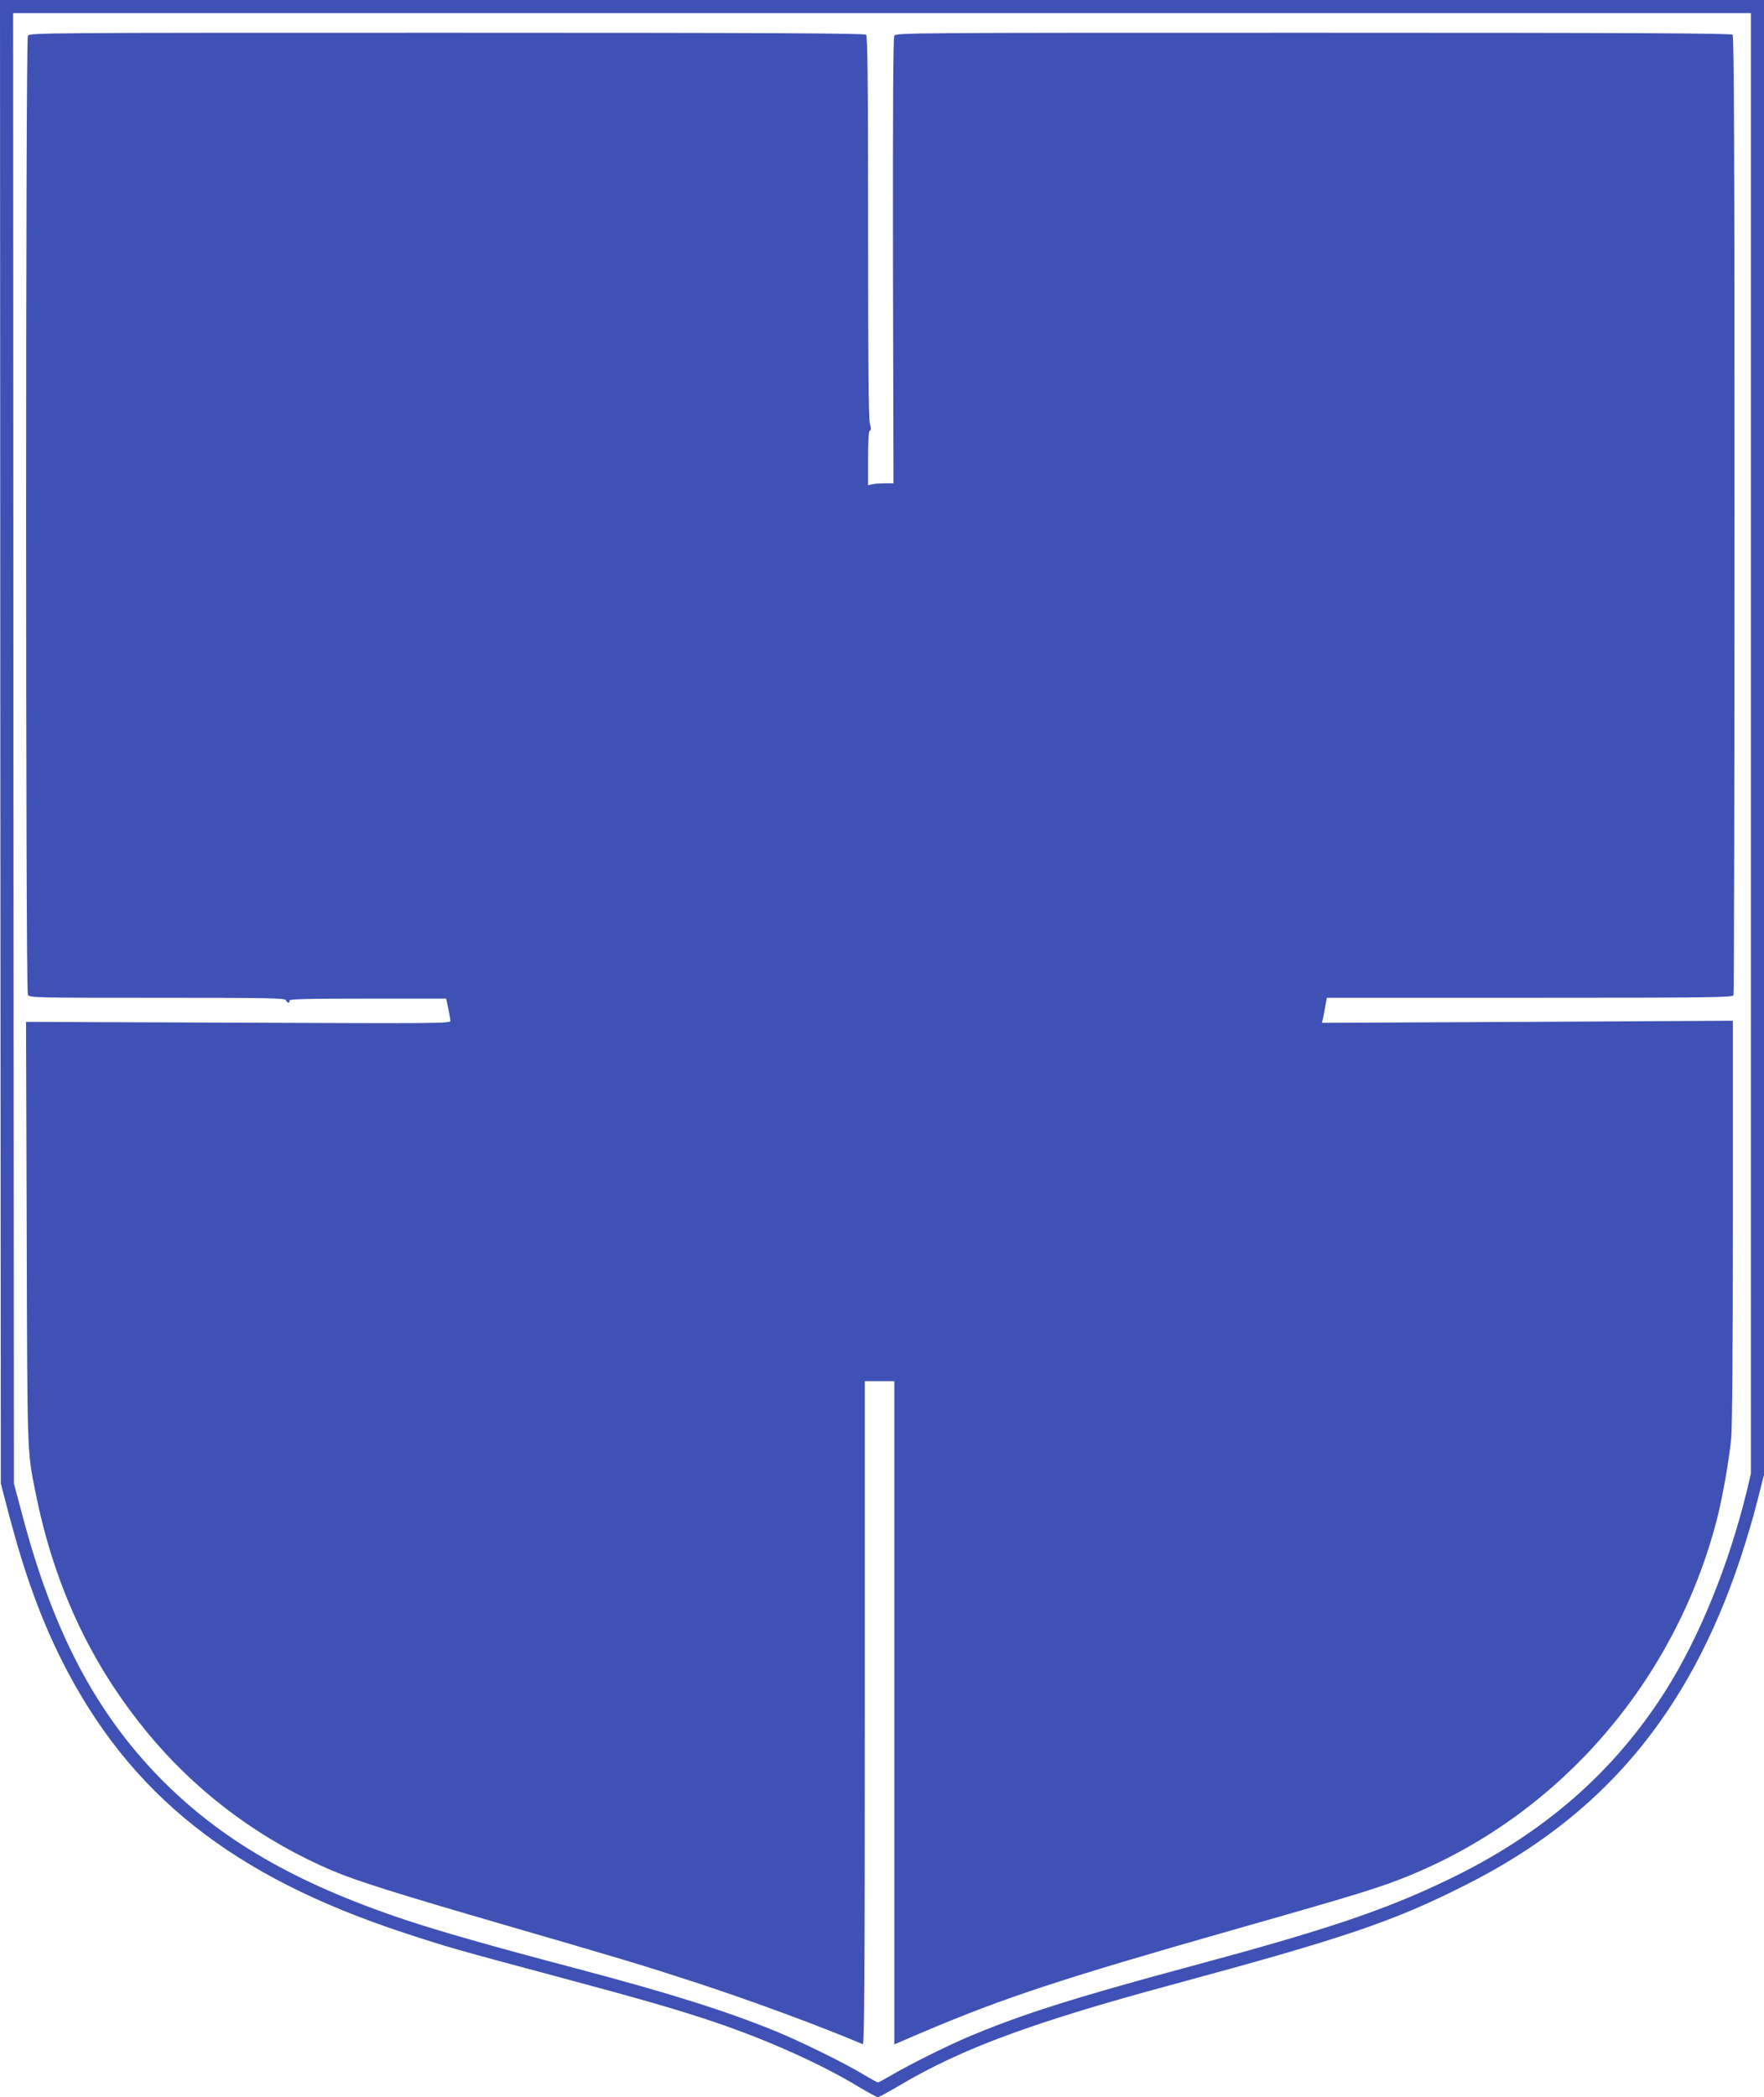
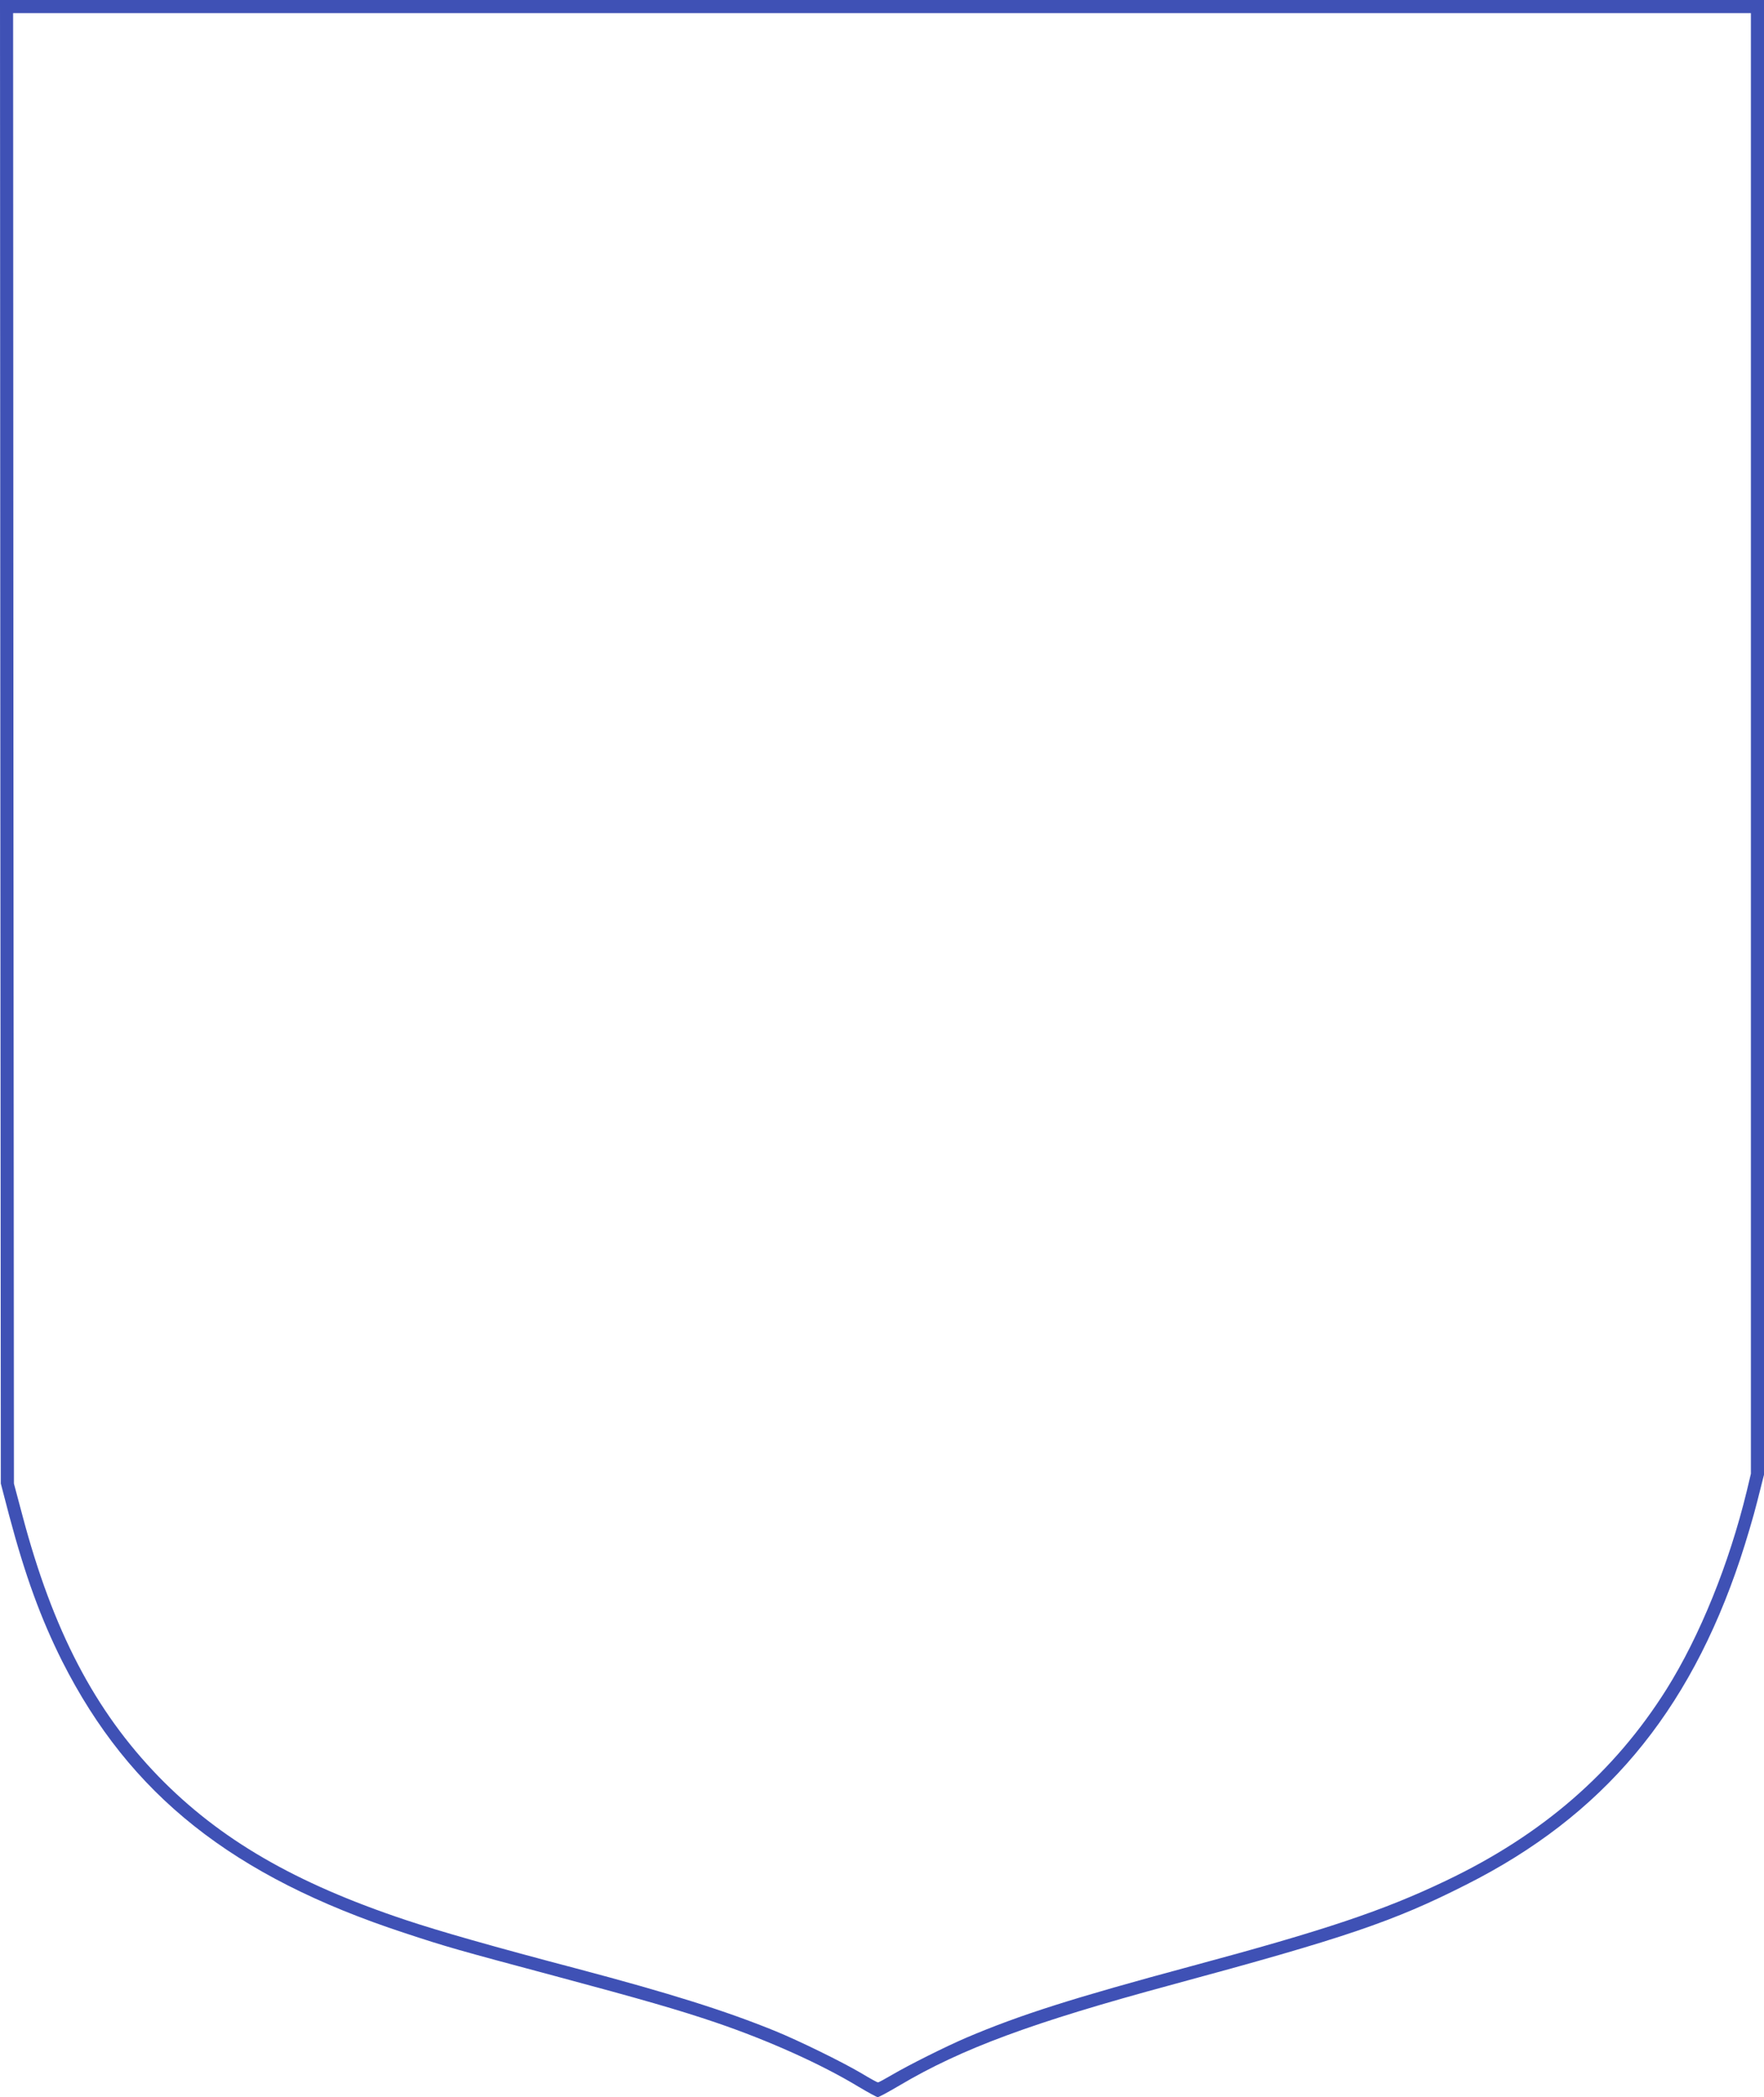
<svg xmlns="http://www.w3.org/2000/svg" version="1.0" width="1077pt" height="1280pt" viewBox="0 0 1077 1280" preserveAspectRatio="xMidYMid meet">
  <g transform="translate(0,1280) scale(0.1,-0.1)" fill="#3f51b5" stroke="none">
    <path d="M2 8273 l3 -4528 51 -195 c97 -365 193 -629 324 -890 412 -815 1041 -1314 2090 -1658 257 -85 325 -104 916 -262 537 -144 756 -207 986 -285 320 -109 643 -254 869 -391 59 -35 112 -64 118 -64 7 0 66 32 132 71 382 226 809 384 1663 615 1058 286 1354 386 1796 610 835 420 1360 1044 1675 1989 35 105 82 263 104 352 l41 162 0 4501 0 4500 -5385 0 -5385 0 2 -4527z m10688 -10 l0 -4458 -25 -105 c-108 -445 -287 -886 -490 -1210 -319 -507 -757 -888 -1347 -1169 -380 -182 -738 -302 -1553 -521 -728 -196 -1048 -298 -1375 -437 -130 -56 -350 -166 -454 -227 -43 -25 -81 -46 -86 -46 -4 0 -50 25 -101 56 -119 70 -380 198 -527 258 -305 124 -642 230 -1212 381 -509 134 -835 227 -1045 297 -675 225 -1134 492 -1506 874 -391 403 -646 892 -832 1594 l-52 195 -3 4488 -2 4487 5305 0 5305 0 0 -4457z" />
-     <path d="M170 12581 c-14 -27 -14 -5825 0 -5852 10 -19 30 -19 791 -19 684 0 780 -2 785 -15 7 -18 25 -20 21 -2 -1 9 99 12 478 12 l479 0 13 -60 c7 -33 12 -67 13 -76 0 -16 -98 -16 -1295 -11 l-1296 5 4 -1284 c4 -1371 2 -1329 53 -1584 118 -594 356 -1091 731 -1526 293 -339 666 -610 1083 -787 152 -64 387 -138 1055 -332 719 -209 818 -238 1165 -351 328 -107 762 -267 1018 -376 9 -4 12 404 12 2021 l0 2026 90 0 90 0 0 -2024 0 -2024 182 78 c490 207 827 319 1883 620 806 229 919 265 1105 343 907 380 1596 1183 1850 2154 36 139 76 362 90 507 6 70 10 553 10 1327 l0 1219 -1254 -7 -1255 -6 9 39 c4 21 11 56 14 77 l7 37 1238 0 c1120 0 1239 2 1245 16 3 9 6 1328 6 2933 0 2255 -3 2920 -12 2929 -9 9 -591 12 -2560 12 -2514 0 -2547 0 -2558 -19 -7 -14 -9 -449 -8 -1375 l3 -1356 -55 0 c-30 0 -65 -3 -77 -6 l-23 -6 0 165 c0 112 4 167 11 169 8 3 8 14 0 43 -8 28 -11 387 -11 1201 0 889 -3 1163 -12 1172 -9 9 -591 12 -2560 12 -2508 0 -2547 0 -2558 -19z" />
  </g>
</svg>